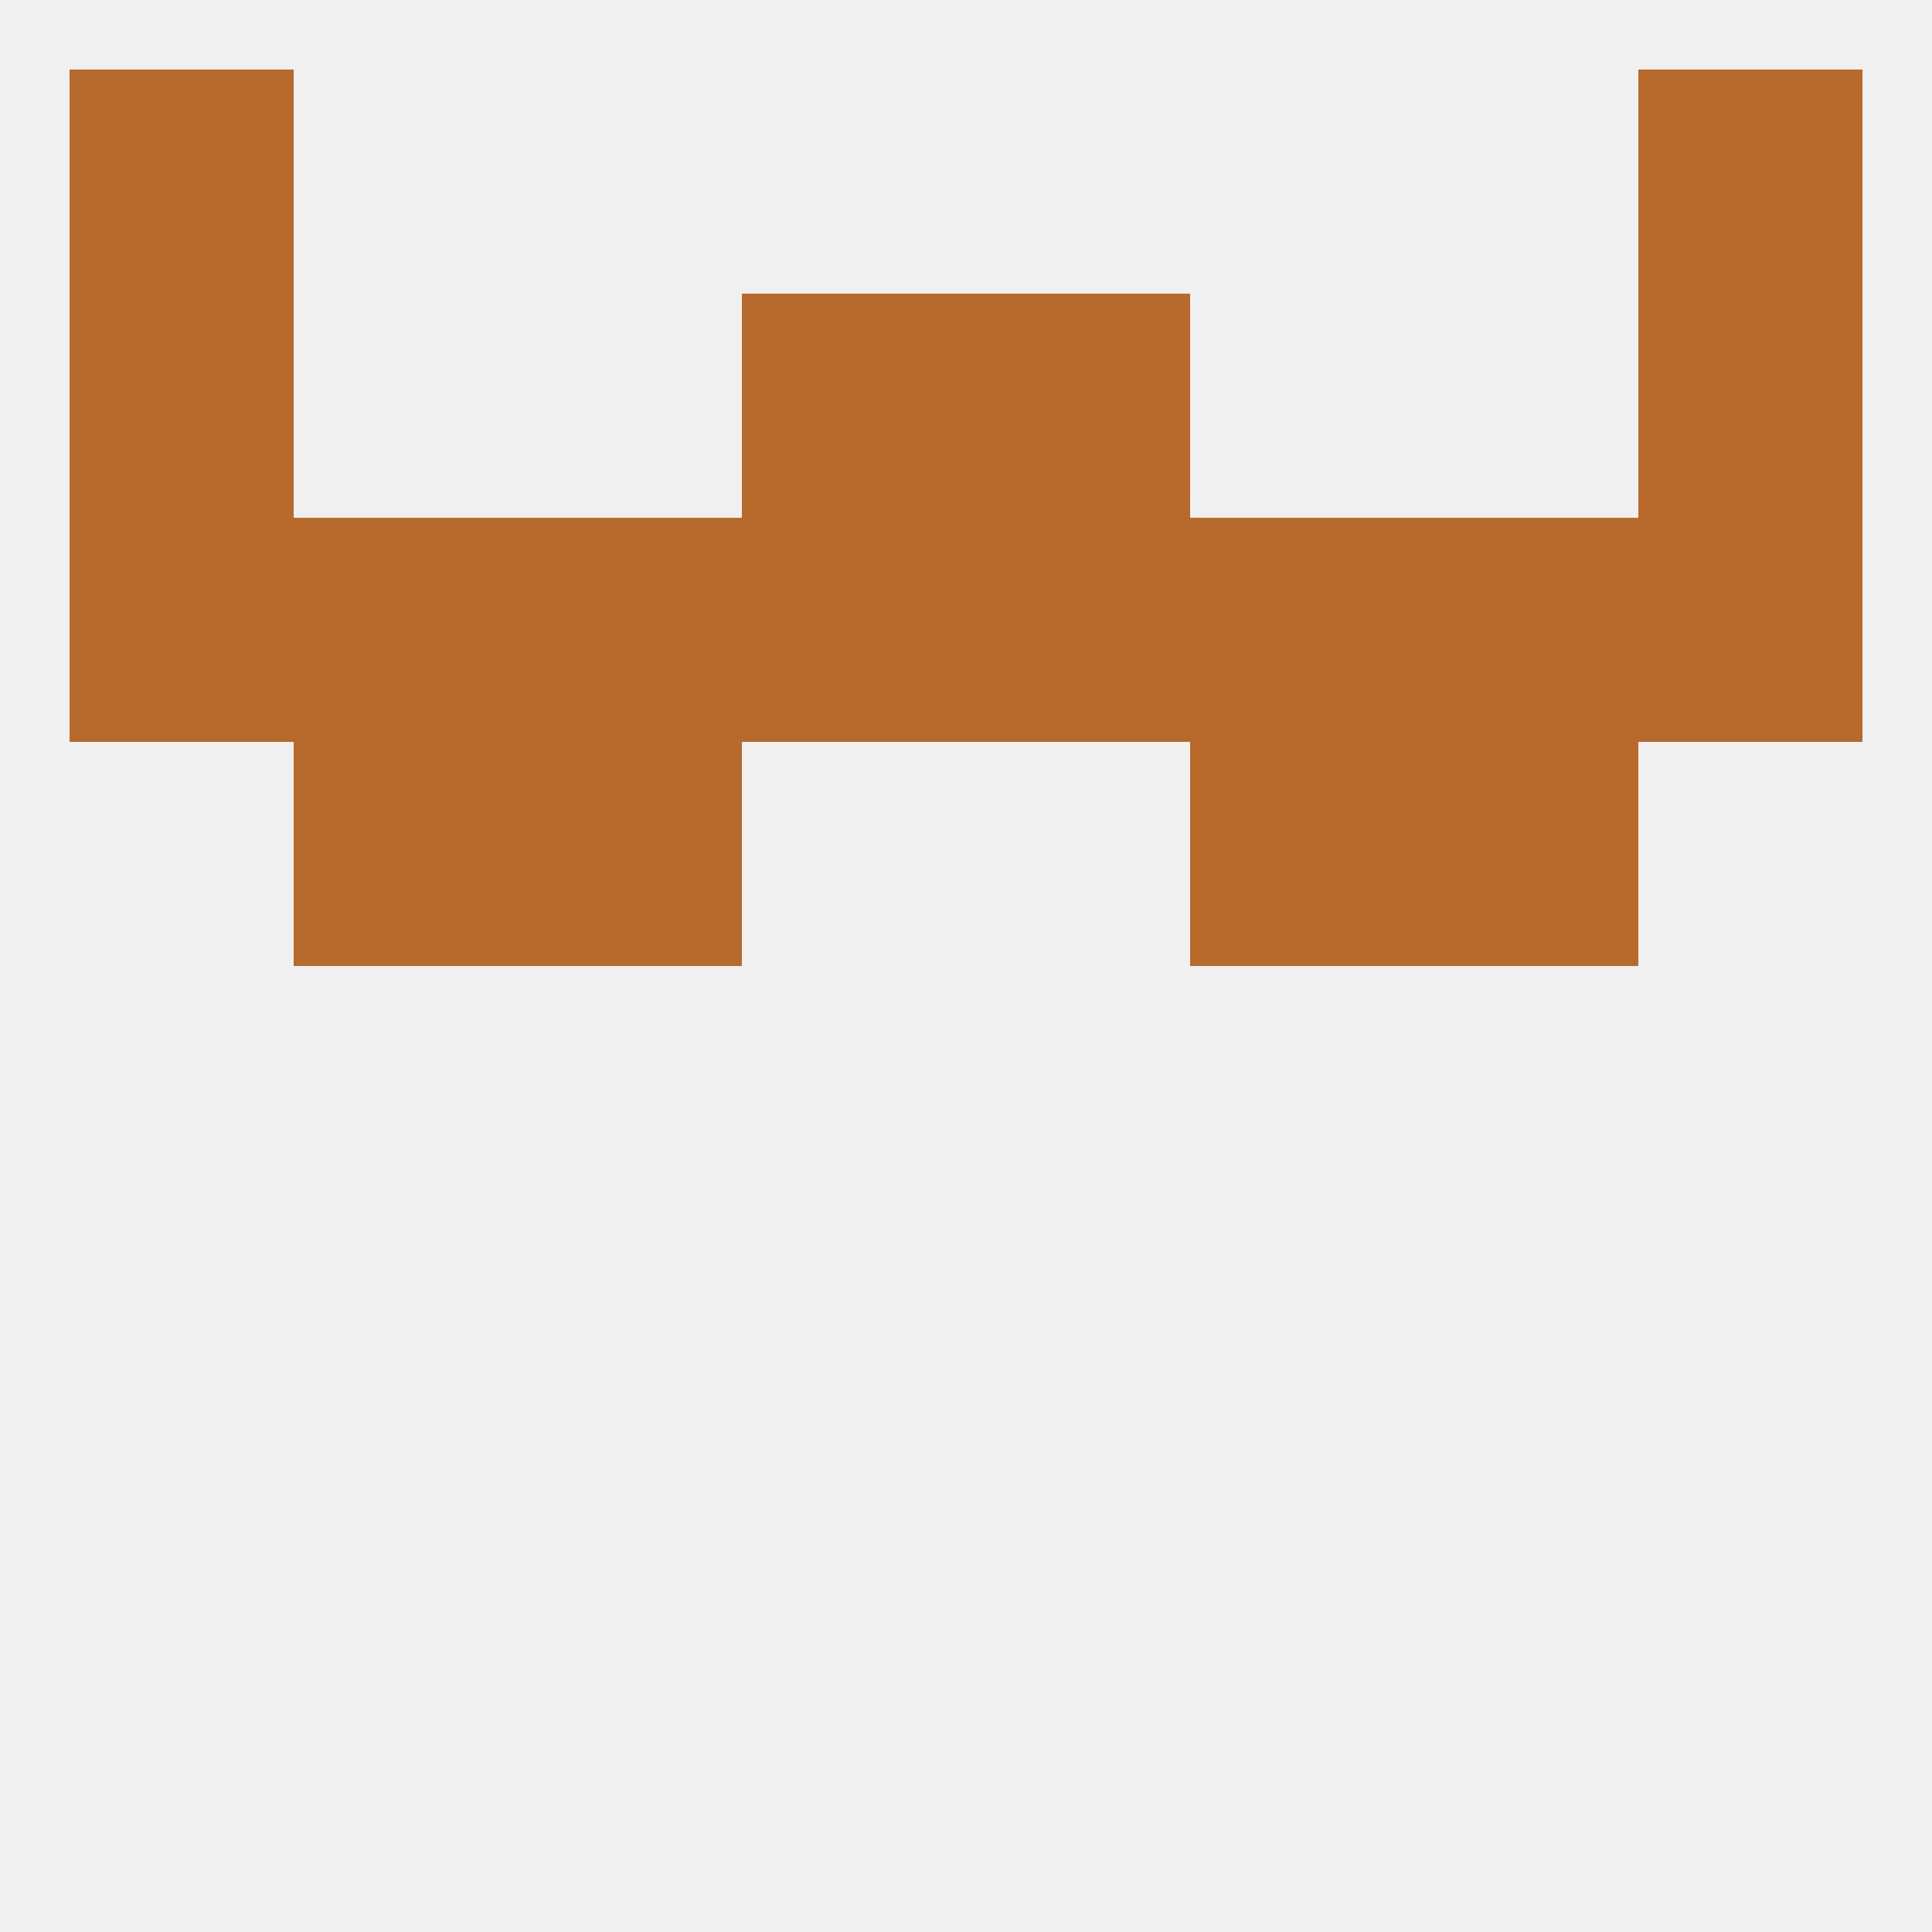
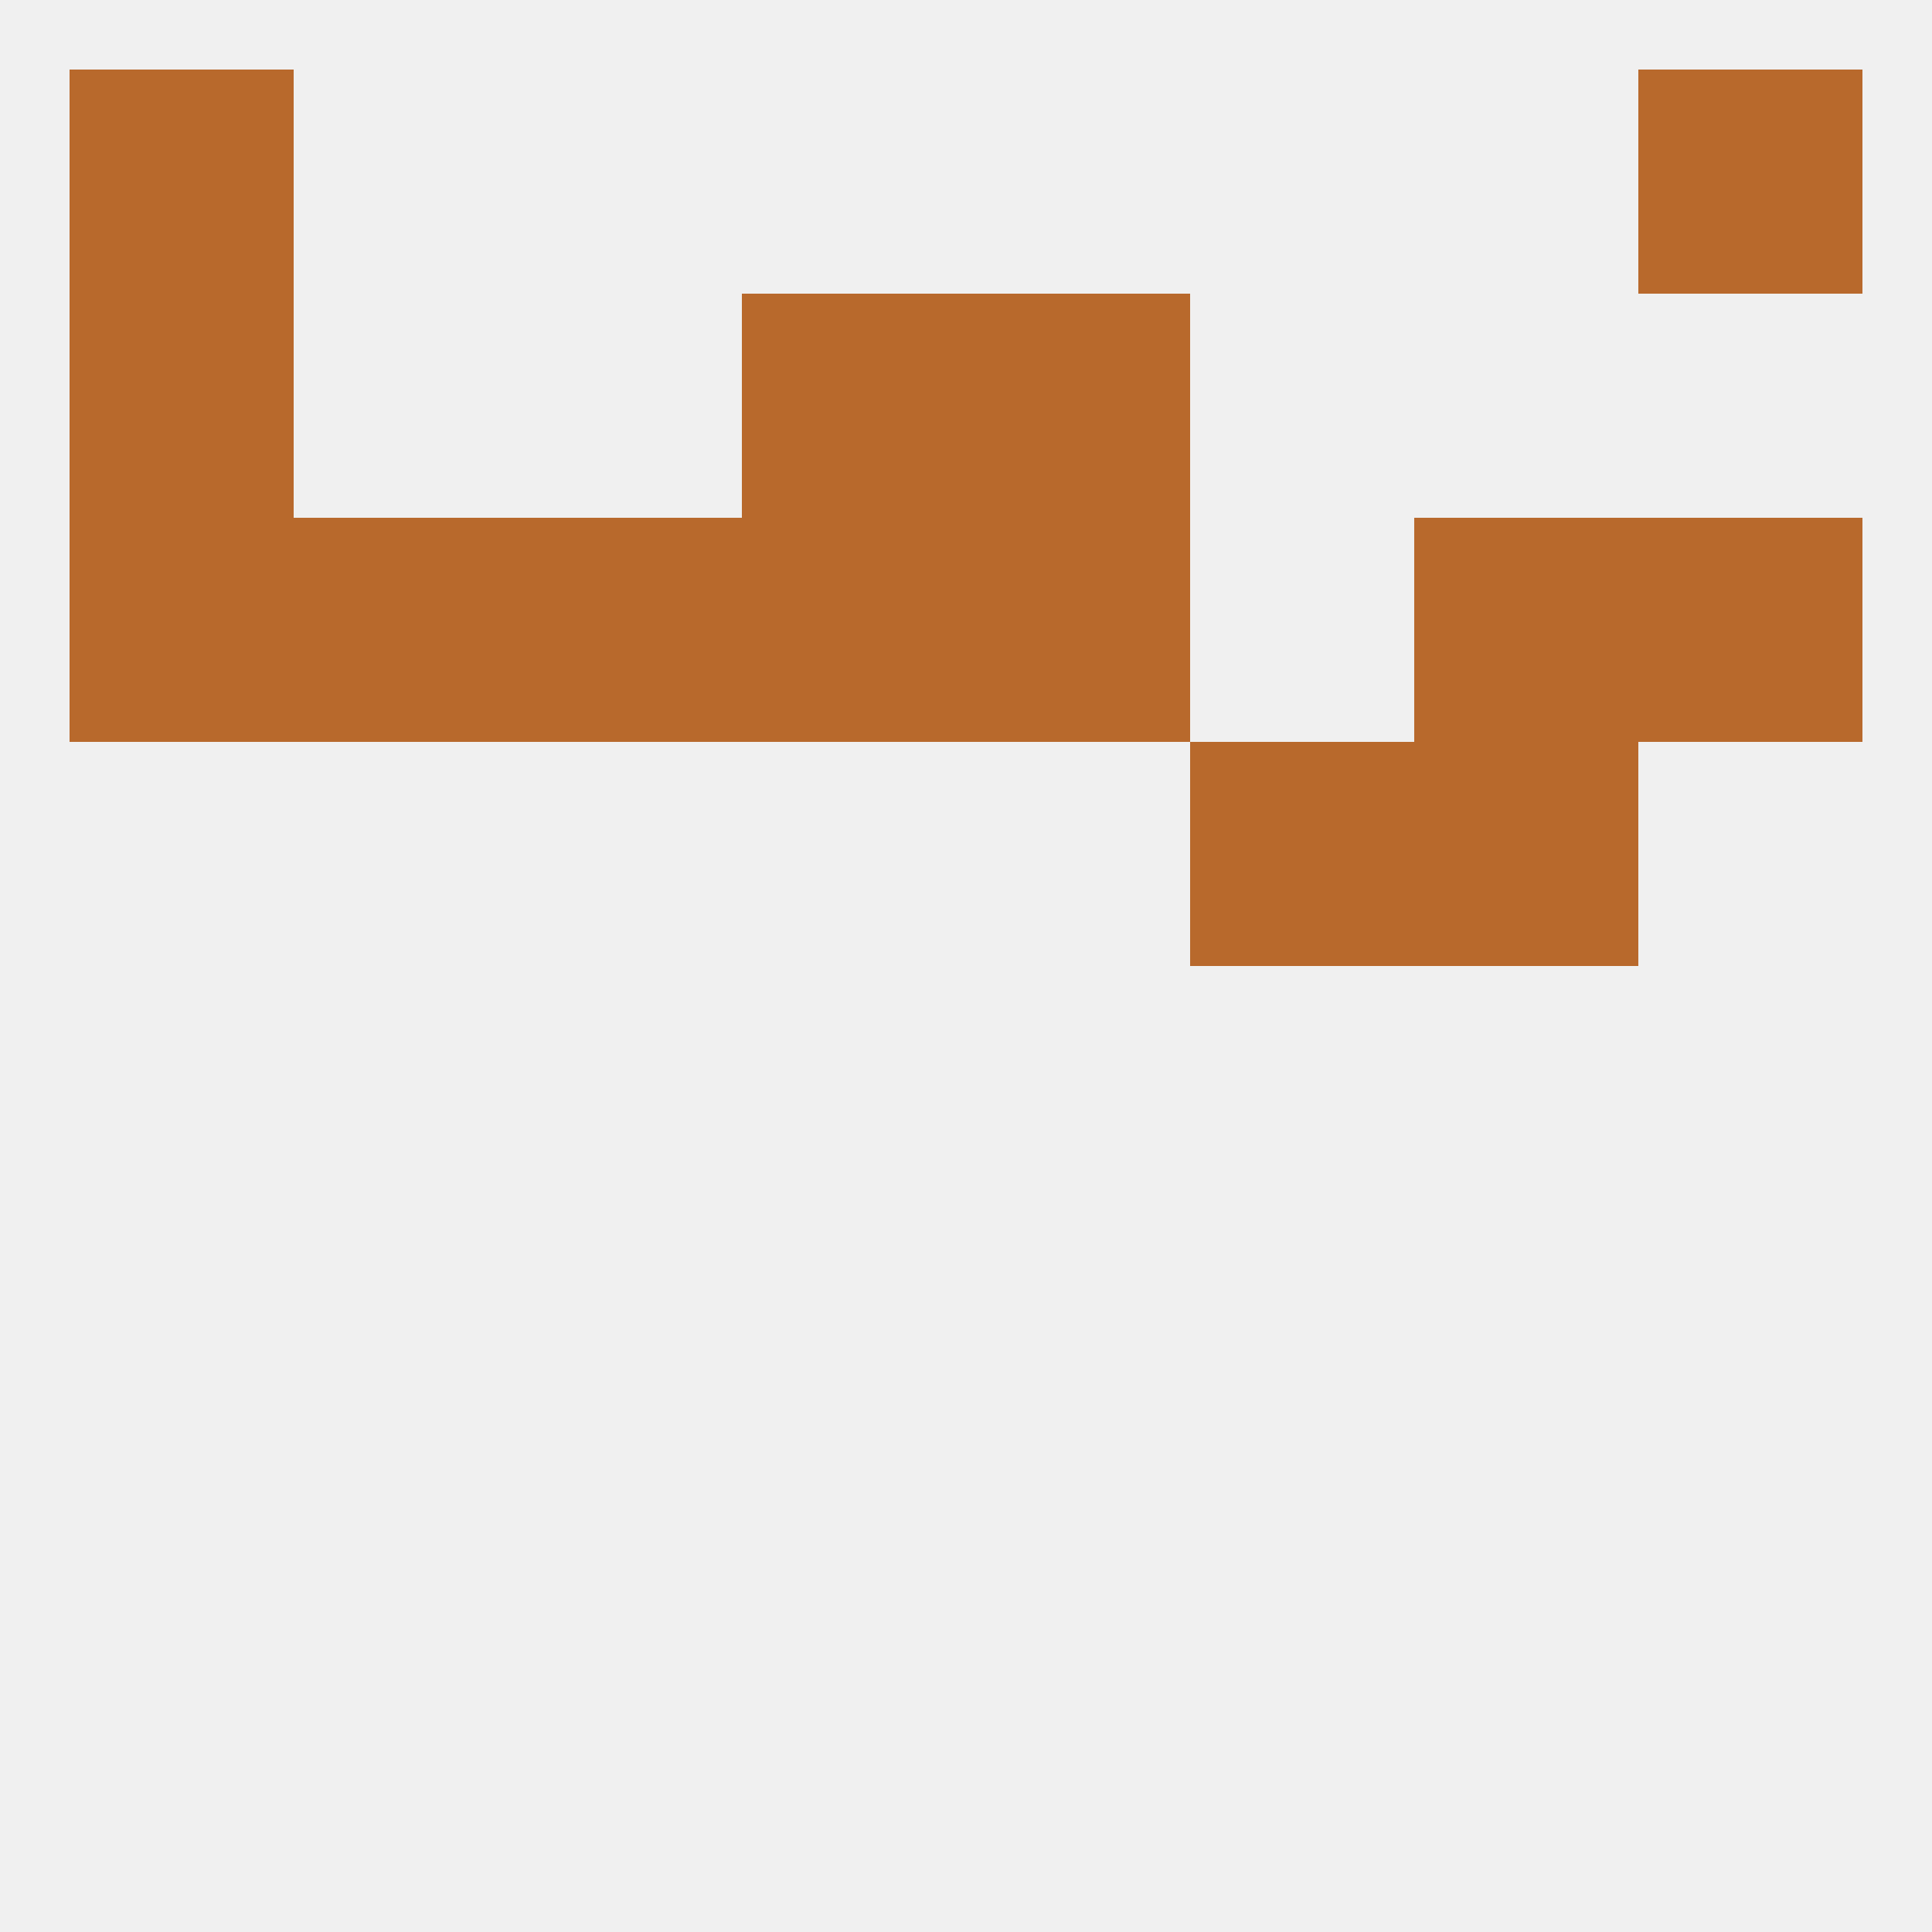
<svg xmlns="http://www.w3.org/2000/svg" version="1.1" baseprofile="full" width="250" height="250" viewBox="0 0 250 250">
  <rect width="100%" height="100%" fill="rgba(240,240,240,255)" />
-   <rect x="38" y="96" width="29" height="29" fill="rgba(184,105,44,255)" />
  <rect x="183" y="96" width="29" height="29" fill="rgba(184,105,44,255)" />
-   <rect x="67" y="96" width="29" height="29" fill="rgba(184,105,44,255)" />
  <rect x="154" y="96" width="29" height="29" fill="rgba(184,105,44,255)" />
  <rect x="67" y="67" width="29" height="29" fill="rgba(184,105,44,255)" />
  <rect x="183" y="67" width="29" height="29" fill="rgba(184,105,44,255)" />
  <rect x="9" y="67" width="29" height="29" fill="rgba(184,105,44,255)" />
  <rect x="125" y="67" width="29" height="29" fill="rgba(184,105,44,255)" />
-   <rect x="154" y="67" width="29" height="29" fill="rgba(184,105,44,255)" />
  <rect x="38" y="67" width="29" height="29" fill="rgba(184,105,44,255)" />
  <rect x="212" y="67" width="29" height="29" fill="rgba(184,105,44,255)" />
  <rect x="96" y="67" width="29" height="29" fill="rgba(184,105,44,255)" />
  <rect x="9" y="38" width="29" height="29" fill="rgba(184,105,44,255)" />
-   <rect x="212" y="38" width="29" height="29" fill="rgba(184,105,44,255)" />
  <rect x="96" y="38" width="29" height="29" fill="rgba(184,105,44,255)" />
  <rect x="125" y="38" width="29" height="29" fill="rgba(184,105,44,255)" />
  <rect x="9" y="9" width="29" height="29" fill="rgba(184,105,44,255)" />
  <rect x="212" y="9" width="29" height="29" fill="rgba(184,105,44,255)" />
</svg>